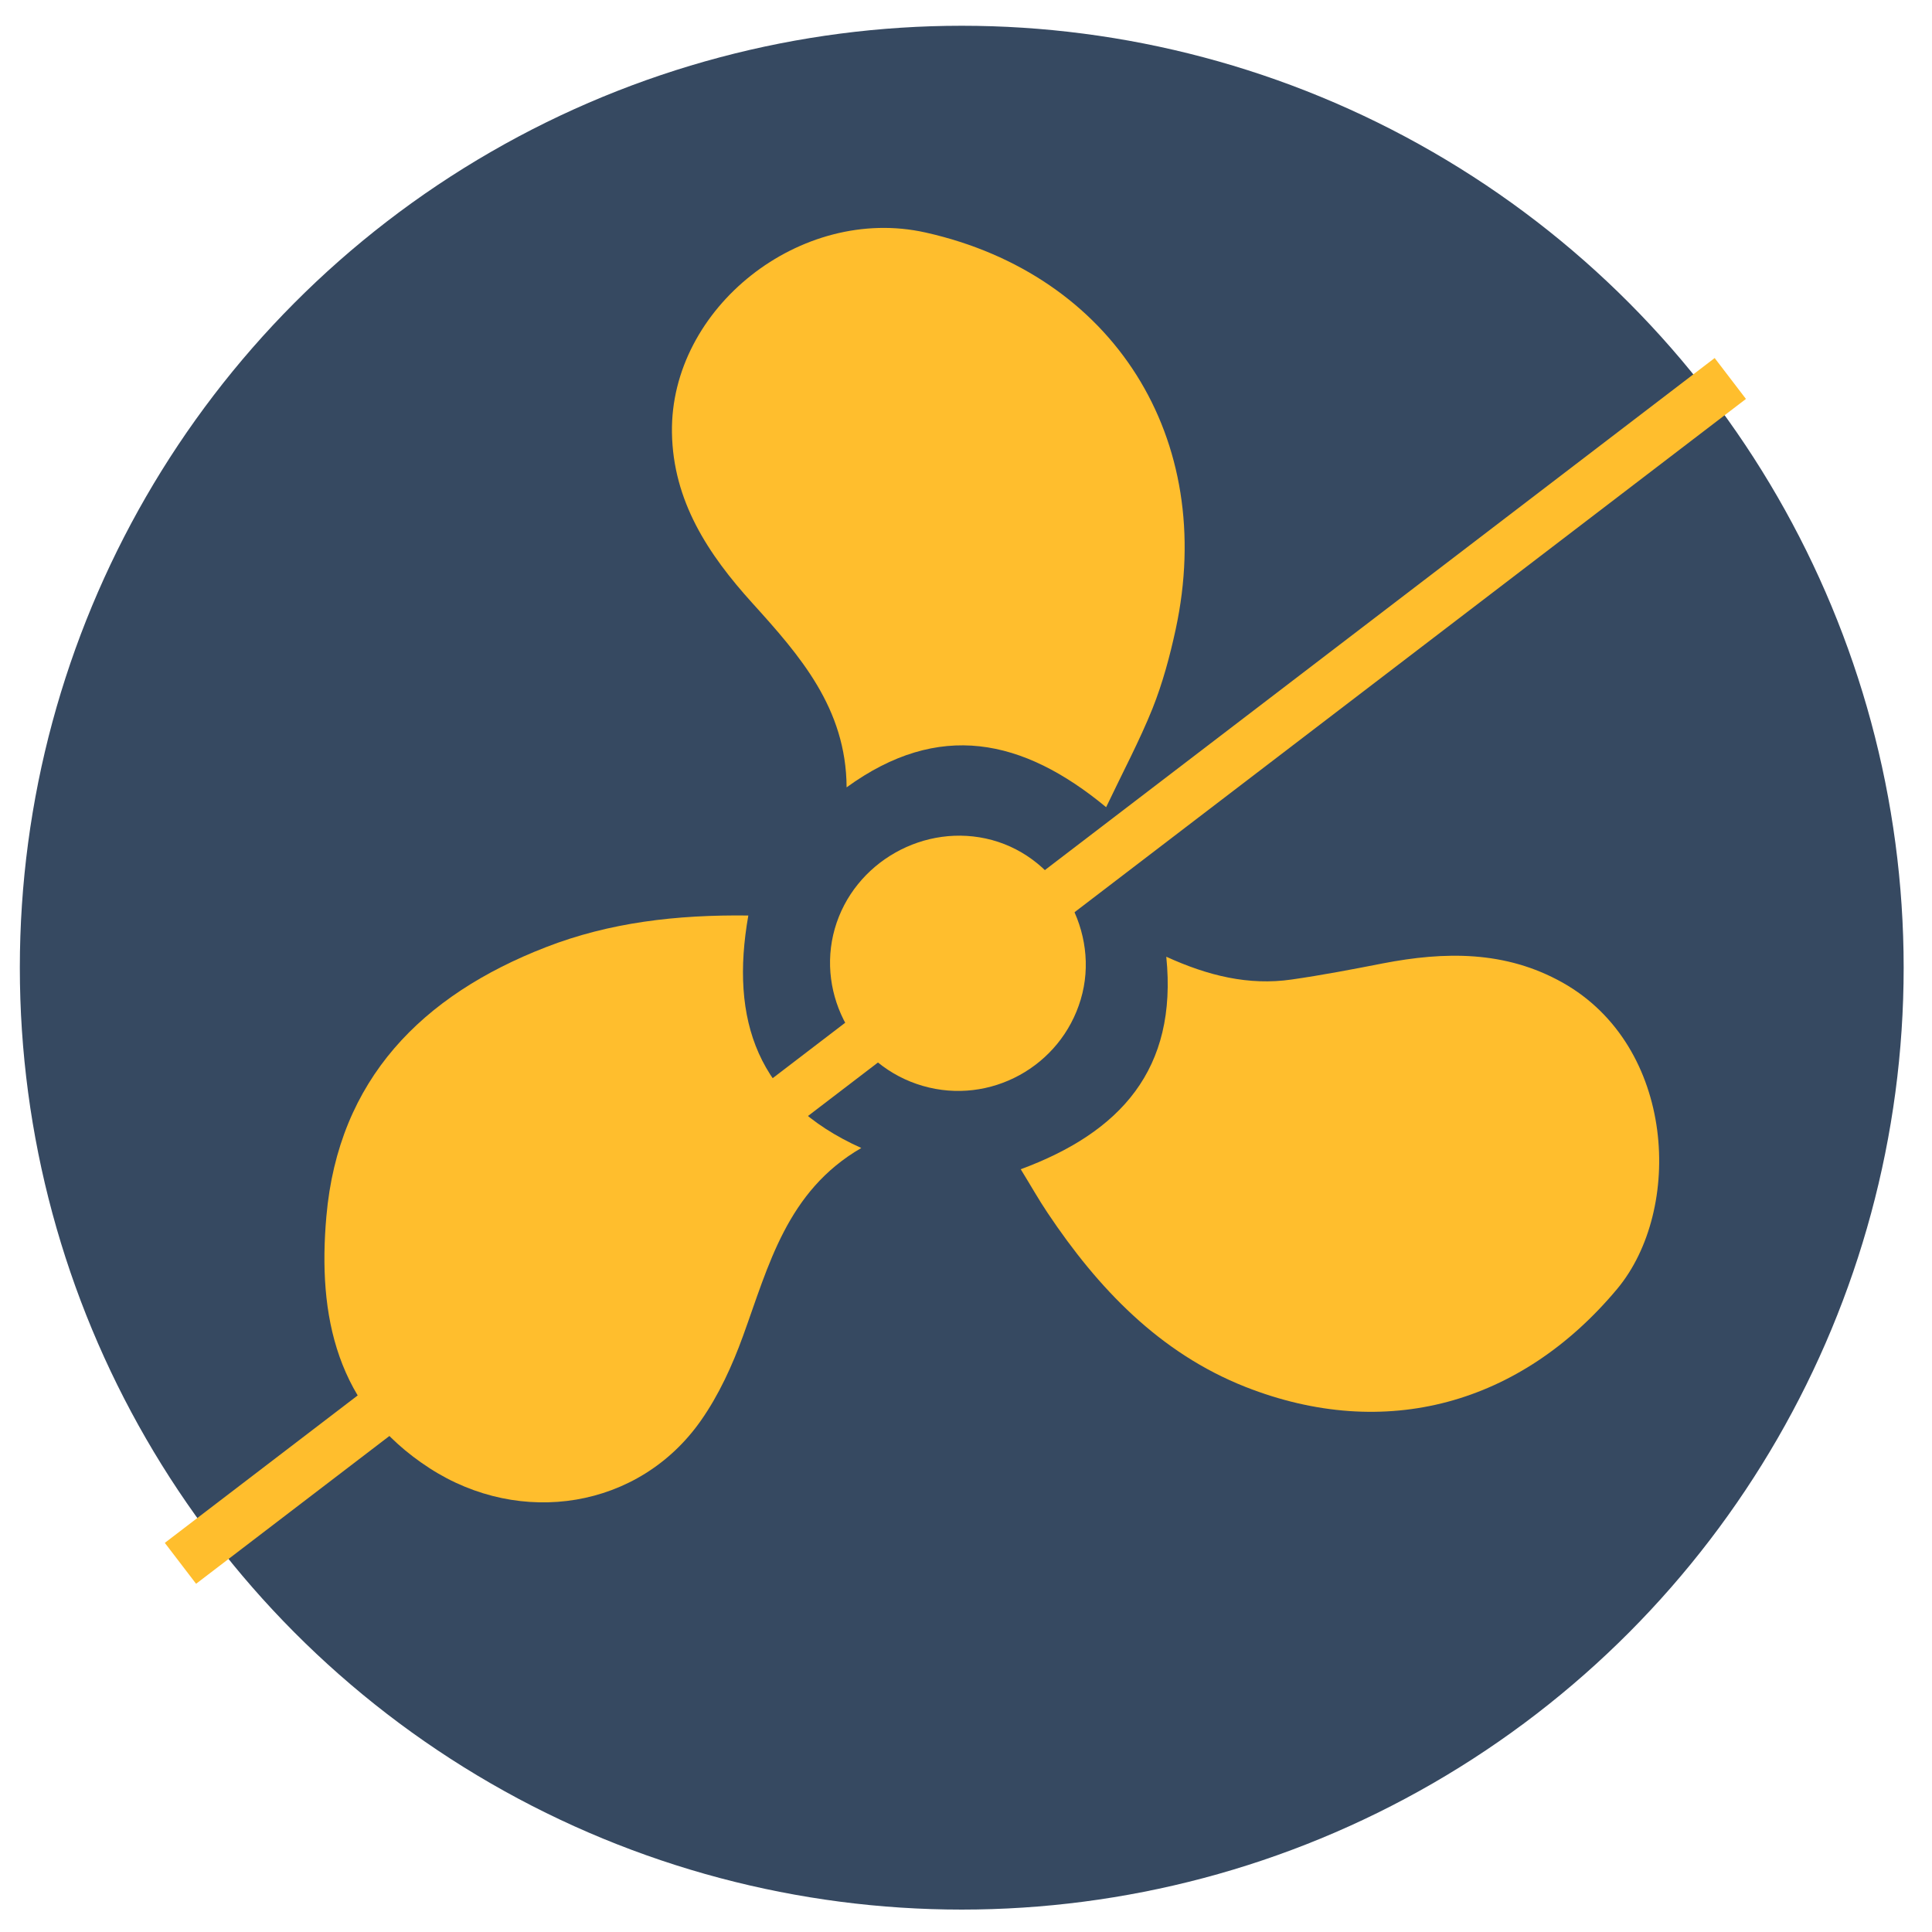
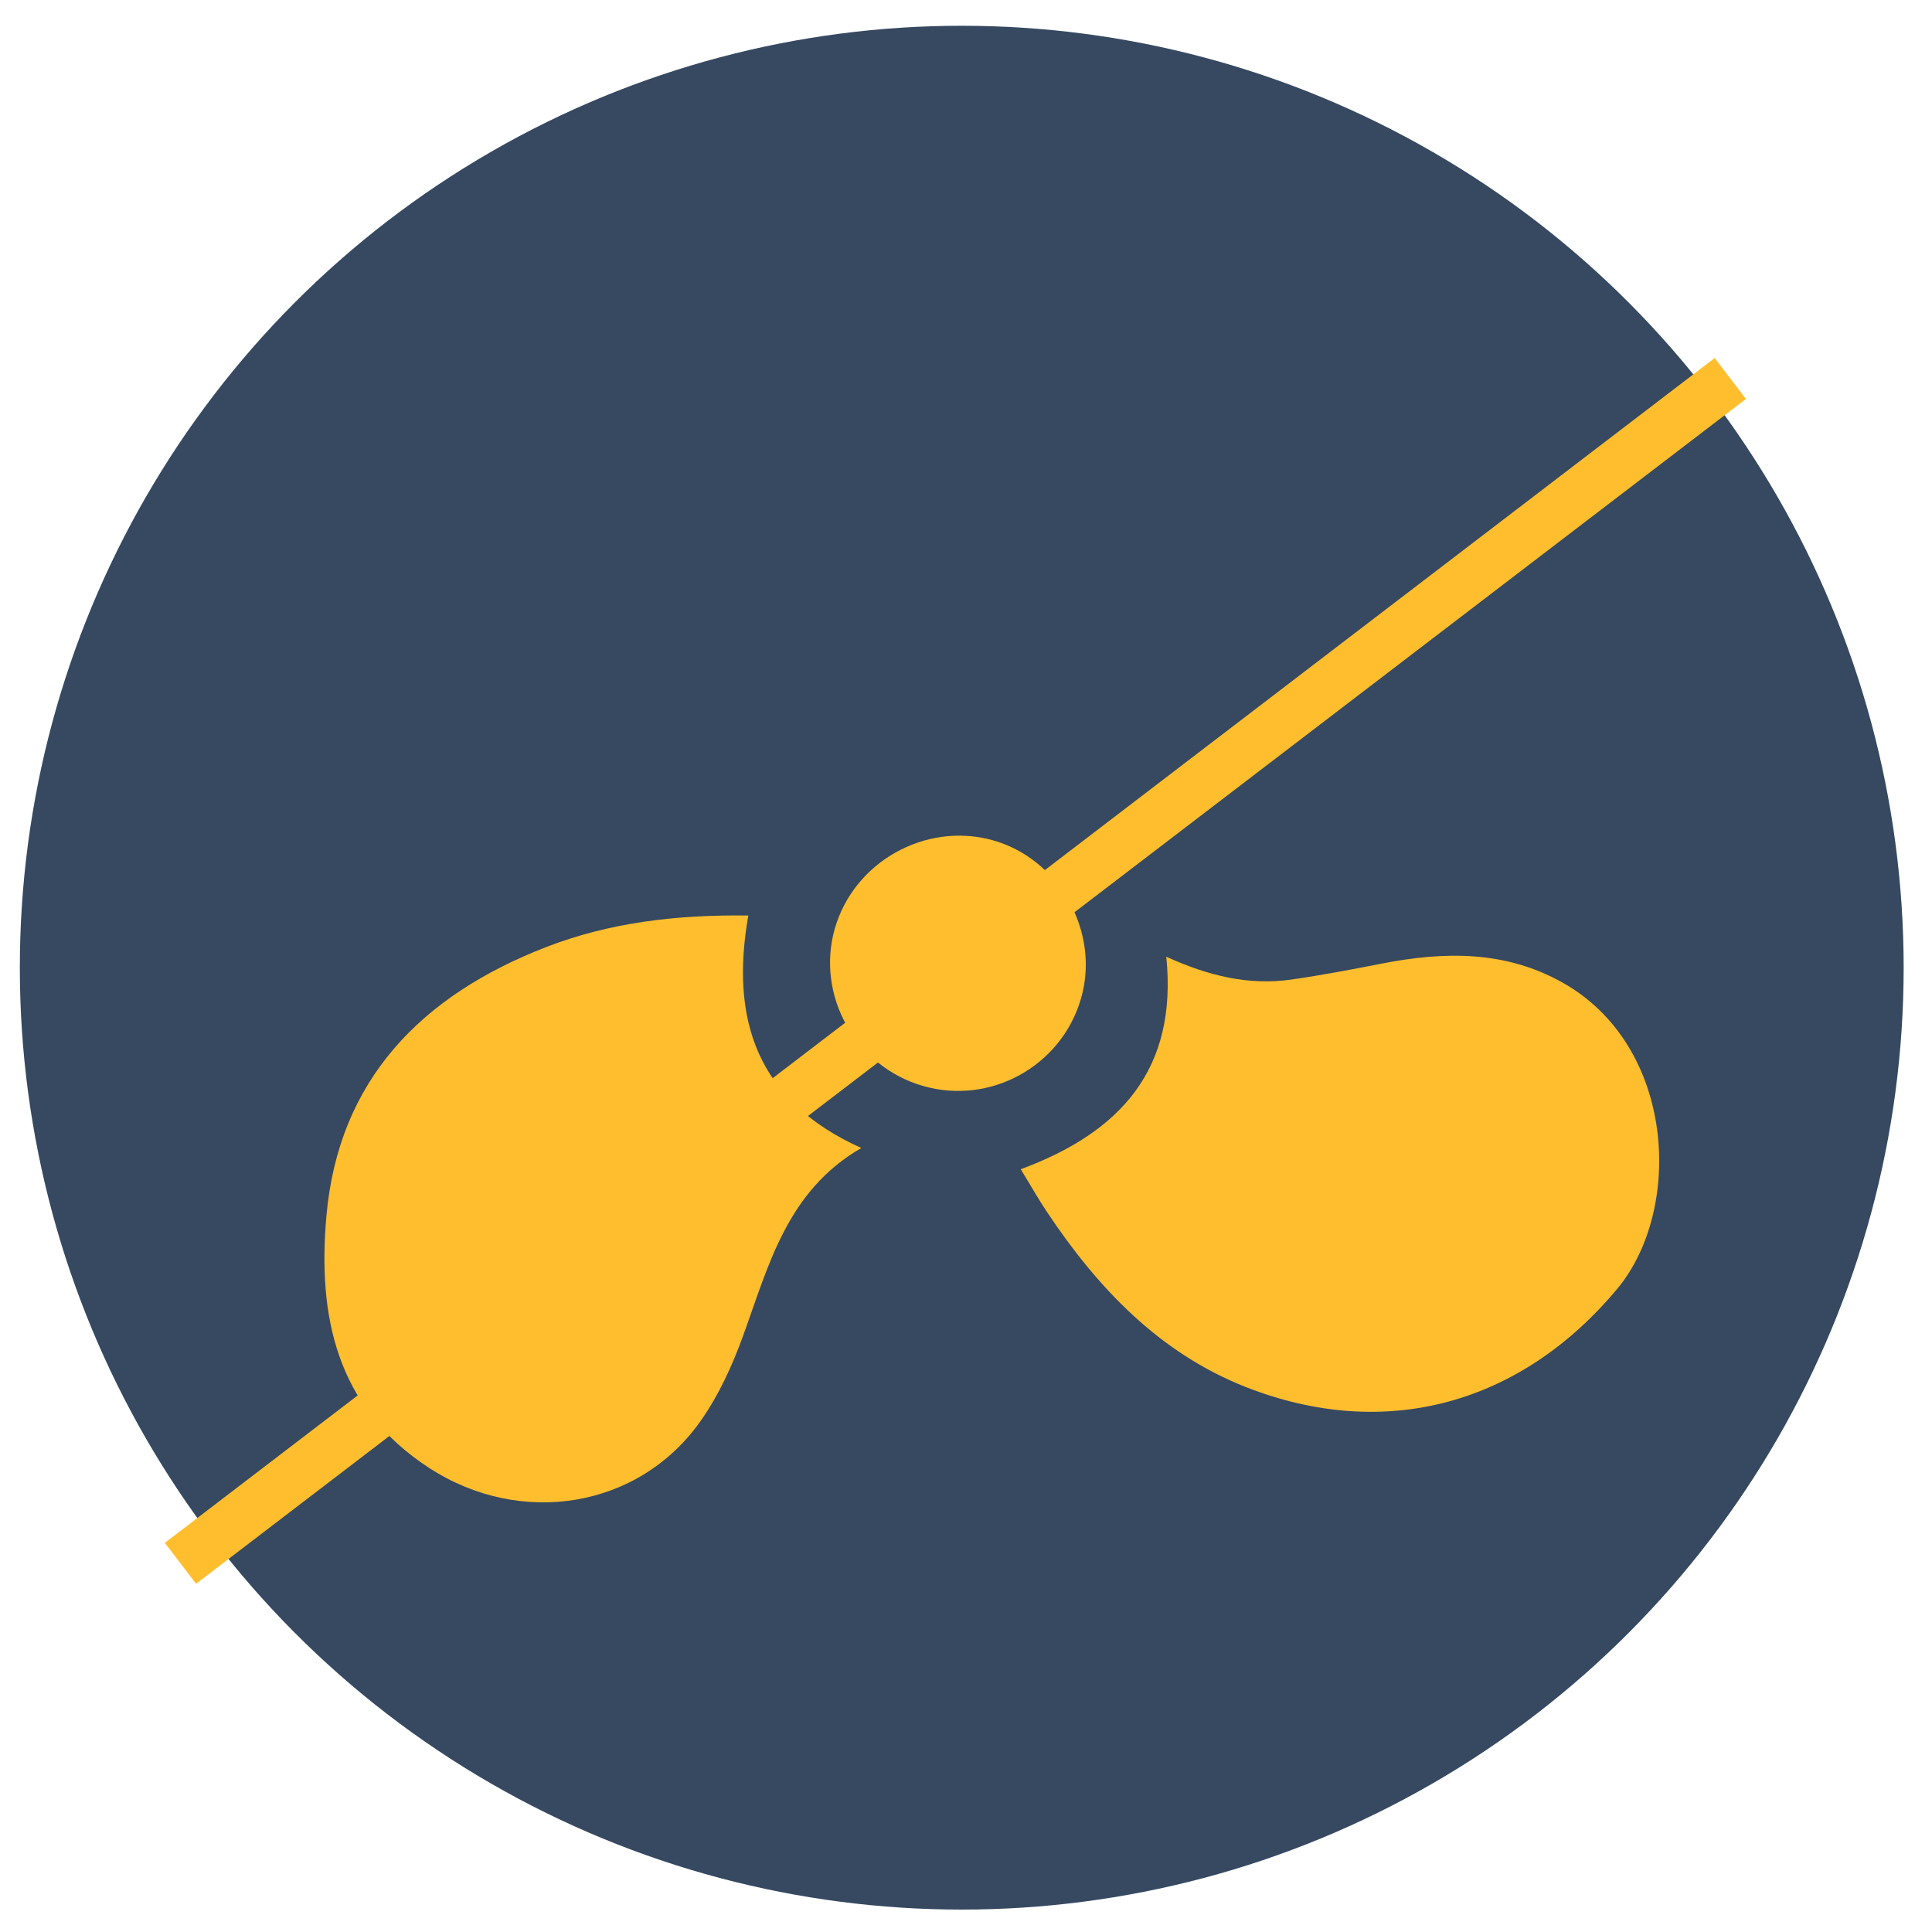
<svg xmlns="http://www.w3.org/2000/svg" version="1.1" x="0px" y="0px" viewBox="0 0 150 150" style="enable-background:new 0 0 150 150;" xml:space="preserve">
  <style type="text/css">
	.st0{fill:#364961;}
	.st1{fill:#ffbe2d;}
	.st2{display:none;}
	.st3{display:inline;fill:none;stroke:#FFFFFF;stroke-width:6;stroke-miterlimit:10;}
	.st4{display:inline;fill:none;stroke:#FFFFFF;stroke-width:3;stroke-linecap:round;stroke-miterlimit:10;}
	.st5{display:inline;fill:none;}
	.st6{display:inline;}
</style>
  <g id="圖層_2">
    <circle class="st0" cx="74.67" cy="75.13" r="73.13" />
  </g>
  <g id="_x31_">
    <rect x="-1.54" y="73.4" transform="matrix(0.794 -0.607 0.607 0.794 -30.535 60.574)" class="st1" width="151.55" height="4" />
    <g>
-       <path class="st1" d="M85.88,62.67c-6.47-5.35-12.99-6.74-20.15-1.54c-0.03-6.16-3.65-10.25-7.33-14.32    c-3.41-3.77-6.15-7.9-6.23-13.23c-0.14-9.69,10.01-17.69,19.68-15.53c14.59,3.26,22.63,15.98,19.43,30.81    c-0.45,2.08-1.01,4.17-1.8,6.15C88.47,57.52,87.19,59.92,85.88,62.67z" />
      <path class="st1" d="M58.1,71.08c-1.43,8.1,0.67,14.41,8.77,18.05c-5.78,3.35-7.19,9.12-9.18,14.59    c-0.83,2.29-1.88,4.59-3.27,6.57c-4.81,6.86-14,8.28-21.07,3.7c-7.27-4.71-8.69-11.85-8.01-19.55    c0.93-10.64,7.43-17.17,17.04-20.9C47.32,71.62,52.51,71.01,58.1,71.08z" />
      <path class="st1" d="M79.25,90.78c7.73-2.86,12.19-7.75,11.3-16.5c3.24,1.48,6.4,2.25,9.73,1.77c2.37-0.34,4.72-0.79,7.07-1.25    c4.81-0.93,9.52-1.01,13.97,1.49c8.8,4.95,9.37,17.64,4.23,23.79c-7.48,8.95-18,11.87-28.85,7.6    c-6.66-2.63-11.45-7.65-15.37-13.52C80.65,93.15,80.05,92.08,79.25,90.78z" />
      <path class="st1" d="M71.65,84.31c-5.23-1.51-8.31-7.02-6.84-12.2c1.48-5.18,7.01-8.3,12.21-6.89c5.23,1.42,8.44,7.18,6.89,12.37    C82.36,82.81,76.87,85.82,71.65,84.31z" />
    </g>
  </g>
  <g id="_x32_" class="st2">
    <rect x="56.34" y="40.76" class="st3" width="37.55" height="68.69" />
    <polyline class="st4" points="117.59,65.22 104.43,75.86 117.59,86.51 104.43,97.15 117.59,107.79  " />
    <polyline class="st4" points="133.31,65.22 120.15,75.86 133.31,86.51 120.15,97.15 133.31,107.79  " />
    <polyline class="st4" points="33.41,87.09 46.57,76.45 33.41,65.8 46.57,55.16 33.41,44.52  " />
    <polyline class="st4" points="17.69,87.09 30.85,76.45 17.69,65.8 30.85,55.16 17.69,44.52  " />
    <line class="st5" x1="75.91" y1="73.23" x2="75.91" y2="76.99" />
  </g>
  <g id="_x33_" class="st2">
    <g class="st6">
      <path class="st1" d="M85.8,57.85c0,9.27,0.01,18.54-0.02,27.8c0,0.95,0.31,1.49,1.11,2.03c14.46,9.71,14.31,31.63-0.26,41.22    c-14.86,9.78-34.69,1.7-38.26-15.71c-2.16-10.53,2.25-20.92,11.26-26.42c0.44-0.27,0.85-1,0.85-1.52    c0.04-17.74,0.05-35.48,0.02-53.22c-0.01-7.04,3.89-12.14,10.44-13.49c7.08-1.45,14.26,3.86,14.69,11.09    c0.27,4.52,0.14,9.07,0.16,13.61c0.02,4.87,0,9.74,0,14.6C85.81,57.85,85.8,57.85,85.8,57.85z M81.61,59.54c0-4.73,0-9.46,0-14.19    c0-4.73,0.03-9.46,0.01-14.19c-0.02-5.1-3.95-8.94-8.83-8.66c-4.7,0.27-7.89,4.1-7.88,9.35c0.02,18.59,0.01,37.18,0.04,55.76    c0,0.98-0.32,1.46-1.22,1.89c-7.7,3.75-12.51,11.88-11.59,20.81c1.29,12.49,13.35,21,25.63,18c8.29-2.03,14.33-8.76,15.56-17.75    c1.02-7.42-2.23-15.73-10.39-20.38c-1.06-0.61-1.36-1.27-1.35-2.42C81.63,78.36,81.61,68.95,81.61,59.54z" />
      <path class="st1" d="M103.51,25.73c0,1.67,0,3.27,0,5.03c-3.07,0-6.14,0-9.29,0c0-1.58,0-3.22,0-5.03    C97.26,25.73,100.32,25.73,103.51,25.73z" />
      <path class="st1" d="M103.51,40.99c0,1.67,0,3.27,0,5.03c-3.07,0-6.14,0-9.29,0c0-1.58,0-3.22,0-5.03    C97.26,40.99,100.32,40.99,103.51,40.99z" />
      <path class="st1" d="M103.51,56.26c0,1.67,0,3.27,0,5.03c-3.07,0-6.14,0-9.29,0c0-1.58,0-3.22,0-5.03    C97.26,56.26,100.32,56.26,103.51,56.26z" />
-       <path class="st1" d="M103.51,71.52c0,1.67,0,3.27,0,5.03c-3.07,0-6.14,0-9.29,0c0-1.58,0-3.22,0-5.03    C97.26,71.52,100.32,71.52,103.51,71.52z" />
      <path class="st1" d="M69.09,52.43c2.85,0,5.5,0,8.35,0c0,0.6,0,1.15,0,1.69c0,12.17,0.02,24.34-0.03,36.51    c-0.01,1.23,0.36,1.76,1.5,2.21c7.48,2.97,11.64,10.62,10.14,18.46c-1.49,7.8-8.32,13.47-16.22,13.5    c-7.9,0.03-14.78-5.58-16.37-13.34c-1.69-8.26,3.16-16.56,11.26-19.06c1.14-0.35,1.4-0.86,1.4-1.95    c-0.03-12.12-0.02-24.25-0.02-36.37C69.09,53.58,69.09,53.07,69.09,52.43z" />
    </g>
  </g>
  <g id="_x34_" class="st2">
    <g class="st6">
      <path class="st1" d="M16.85,86.1c-0.53,2.57-0.92,5.19-1.13,7.87h9.69c0.17-1.99,0.49-3.94,0.94-5.84L16.85,86.1z" />
      <path class="st1" d="M20.68,74.05c-1.23,2.82-2.26,5.75-3.06,8.77l9.65,2.07c0.71-2.17,1.61-4.25,2.67-6.23L20.68,74.05z" />
      <path class="st1" d="M27.53,62.14c-2.05,2.78-3.87,5.74-5.43,8.86l9.54,4.75c1.23-1.91,2.63-3.69,4.16-5.34L27.53,62.14z" />
-       <path class="st1" d="M37.09,51.91c-2.69,2.3-5.2,4.82-7.46,7.56l8.58,8.58c1.77-1.6,3.69-3.03,5.73-4.28L37.09,51.91z" />
+       <path class="st1" d="M37.09,51.91l8.58,8.58c1.77-1.6,3.69-3.03,5.73-4.28L37.09,51.91z" />
      <path class="st1" d="M51.55,42.79c-4.21,1.87-8.16,4.22-11.8,6.98l7.14,12.37c2.37-1.17,4.87-2.09,7.47-2.73L51.55,42.79z" />
      <path class="st1" d="M71.09,37.9c-5.71,0.42-11.2,1.64-16.35,3.58l2.92,17.27c1.82-0.28,3.68-0.44,5.58-0.44    c1.58,0,3.14,0.11,4.67,0.3L71.09,37.9z" />
-       <path class="st1" d="M96.48,41.66c-6.57-2.53-13.68-3.93-21.12-3.93c-0.28,0-0.56,0.02-0.84,0.02l-3.29,21.44    c3.87,0.85,7.52,2.32,10.86,4.29L96.48,41.66z" />
      <path class="st1" d="M124.29,63.68L96.96,79.45c2.22,4.41,3.66,9.32,4.1,14.52H135C134.13,82.75,130.29,72.38,124.29,63.68z" />
      <g>
        <path class="st1" d="M113.45,51.76c-4.17-3.52-8.8-6.5-13.81-8.78L84.91,65.32c1.35,0.97,2.6,2.05,3.82,3.18     C97.42,62.4,106.55,56.15,113.45,51.76z" />
        <path class="st1" d="M116.99,54.97c-5.87,5.66-14.29,13.19-22.47,20.34c0.16,0.24,0.34,0.45,0.49,0.69l26.91-15.54     C120.38,58.54,118.73,56.7,116.99,54.97z" />
      </g>
      <g>
        <path class="st1" d="M116.99,54.97c5.03-4.85,8.19-8.32,7.68-8.97c-0.53-0.67-4.95,1.77-11.22,5.75     C114.67,52.79,115.85,53.85,116.99,54.97z" />
        <path class="st1" d="M88.73,68.51C75.34,77.9,63.01,86.9,61.6,88.01c-3.17,2.49-4.12,6.57-2.12,9.12c2,2.55,6.19,2.6,9.37,0.11     c1.43-1.12,13.26-11.08,25.68-21.93C92.84,72.82,90.9,70.54,88.73,68.51z" />
      </g>
    </g>
  </g>
</svg>